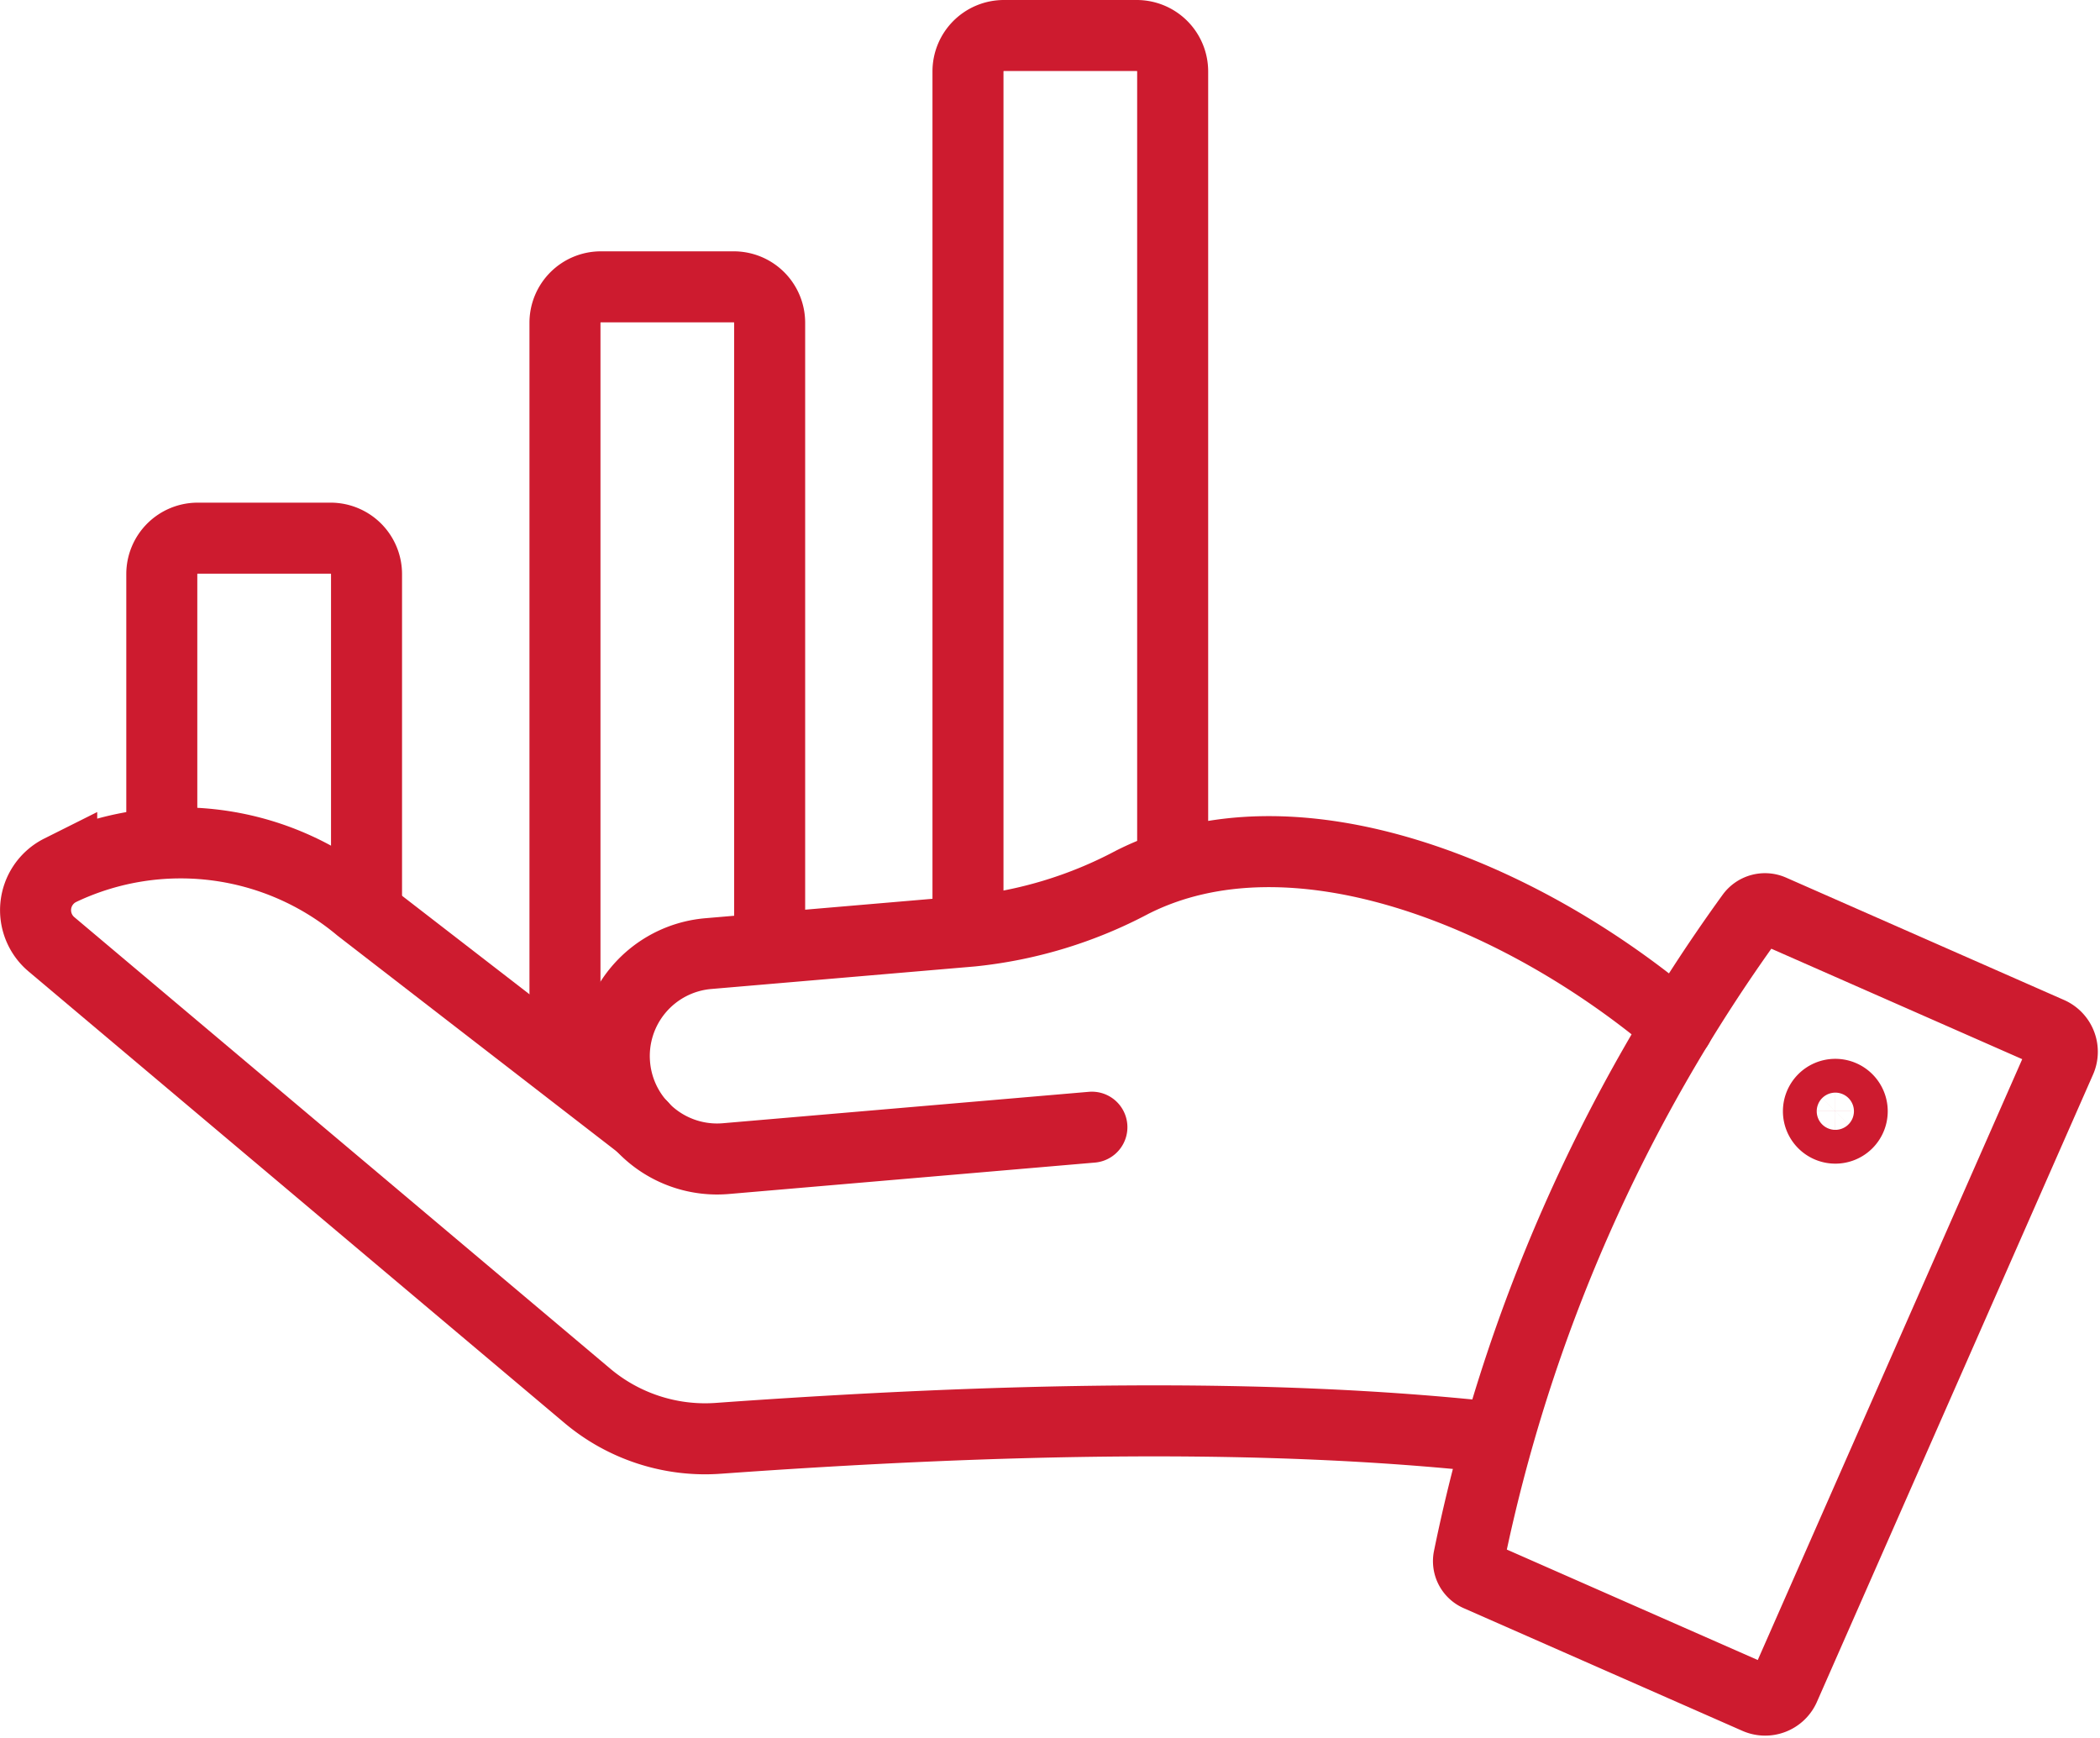
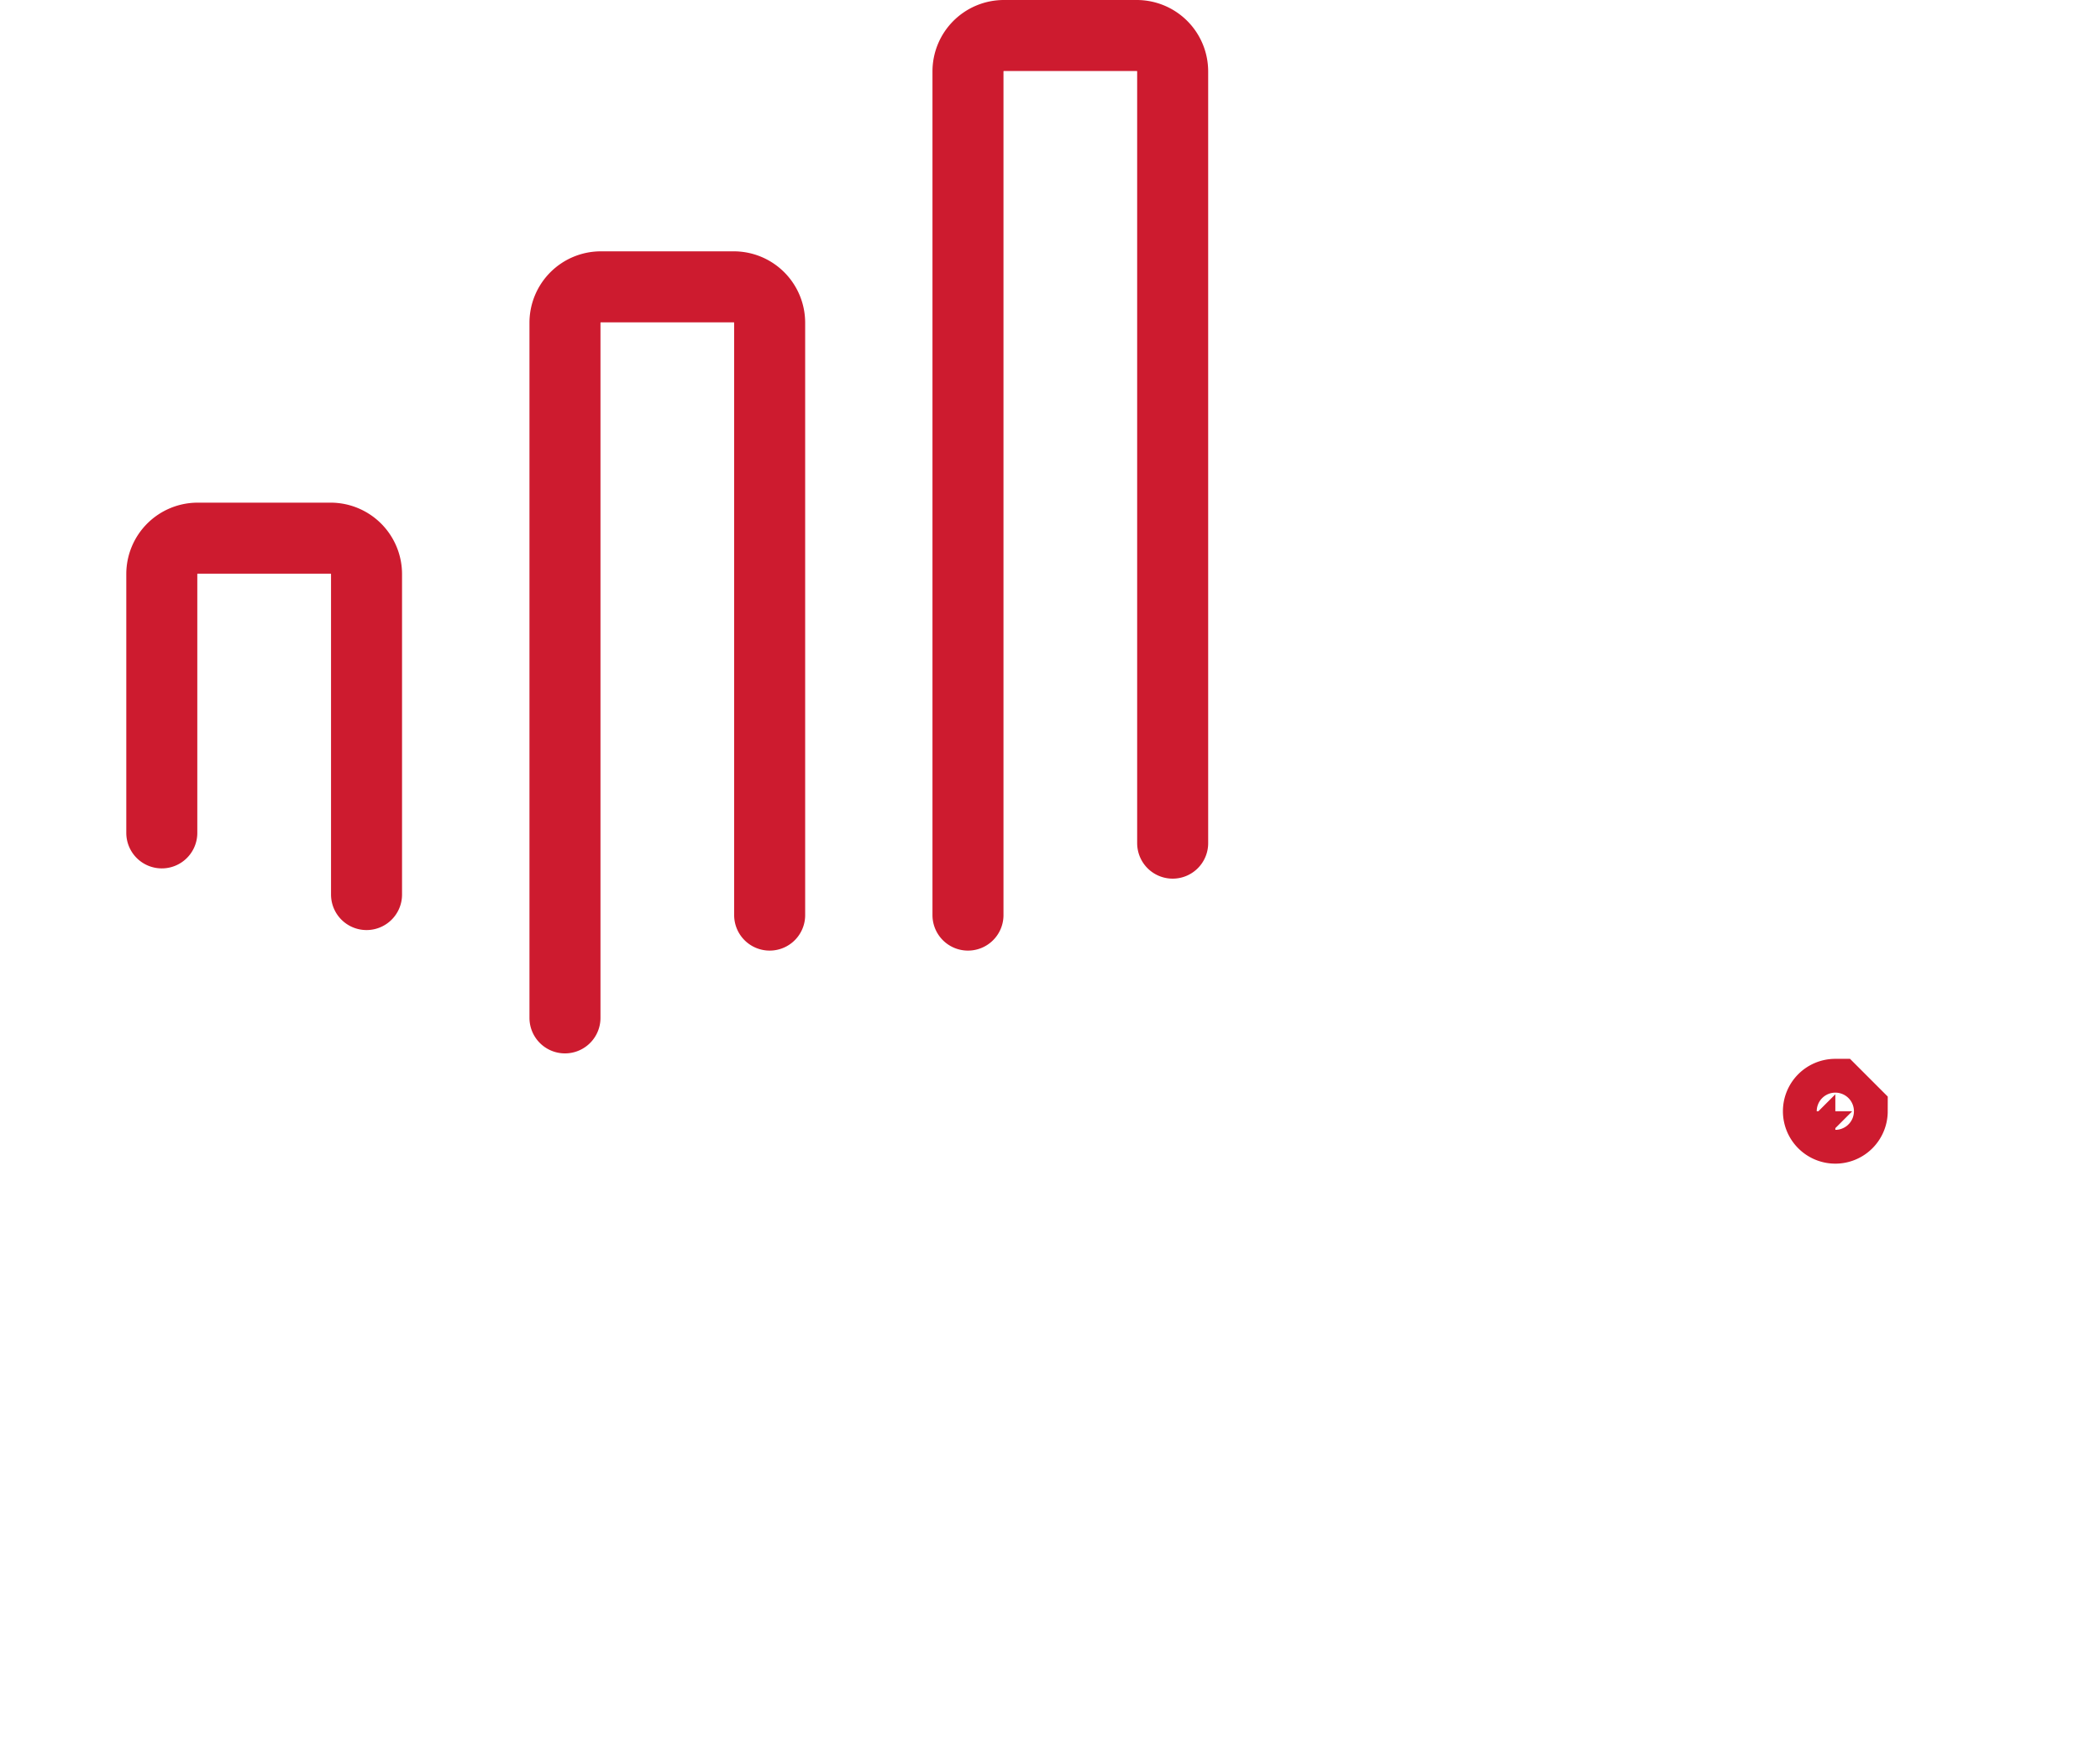
<svg xmlns="http://www.w3.org/2000/svg" width="88.714" height="73.414" viewBox="0 0 88.714 73.414">
  <g transform="translate(-61.933 -803.556)">
-     <path d="M125.014,864.274c-9.589-1.042-20.771-.816-32.748.043a7.725,7.725,0,0,1-5.524-1.8L64.116,843.455a1.885,1.885,0,0,1,.324-3.117l.1-.05a11.785,11.785,0,0,1,12.588,1.622l11.924,9.216" fill="none" stroke="#cd1b2f" stroke-linecap="round" stroke-miterlimit="10" stroke-width="3" />
-     <path d="M108.06,851.173,92.6,852.5A4.341,4.341,0,0,1,87.9,848.54h0a4.341,4.341,0,0,1,3.955-4.7l11.121-.951a18.424,18.424,0,0,0,6.772-2.056c6.773-3.448,16.438.436,23.064,6.077" fill="none" stroke="#cd1b2f" stroke-linecap="round" stroke-miterlimit="10" stroke-width="3" />
-     <path d="M136.143,875.3l-11.775-5.183a.669.669,0,0,1-.386-.747,70.267,70.267,0,0,1,11.937-27.134.712.712,0,0,1,.861-.234l11.744,5.17a.89.89,0,0,1,.456,1.173l-11.664,26.5A.89.89,0,0,1,136.143,875.3Z" fill="none" stroke="#cd1b2f" stroke-linecap="round" stroke-miterlimit="10" stroke-width="3" />
-     <path d="M140.18,850.5a.714.714,0,1,1-.715-.715A.715.715,0,0,1,140.18,850.5Z" fill="none" stroke="#cd1b2f" stroke-linecap="round" stroke-miterlimit="10" stroke-width="3" />
+     <path d="M140.18,850.5a.714.714,0,1,1-.715-.715Z" fill="none" stroke="#cd1b2f" stroke-linecap="round" stroke-miterlimit="10" stroke-width="3" />
    <path d="M68.768,838.74V827.807a1.517,1.517,0,0,1,1.517-1.517H75.9a1.518,1.518,0,0,1,1.517,1.517v13.538" fill="none" stroke="#cd1b2f" stroke-linecap="round" stroke-miterlimit="10" stroke-width="3" />
    <path d="M85.8,846.555V817.19a1.518,1.518,0,0,1,1.518-1.517h5.612a1.517,1.517,0,0,1,1.517,1.517v25.023" fill="none" stroke="#cd1b2f" stroke-linecap="round" stroke-miterlimit="10" stroke-width="3" />
    <path d="M102.825,842.213h0v-35.64a1.517,1.517,0,0,1,1.517-1.517h5.612a1.518,1.518,0,0,1,1.518,1.517v32.6" fill="none" stroke="#cd1b2f" stroke-linecap="round" stroke-miterlimit="10" stroke-width="3" />
  </g>
</svg>